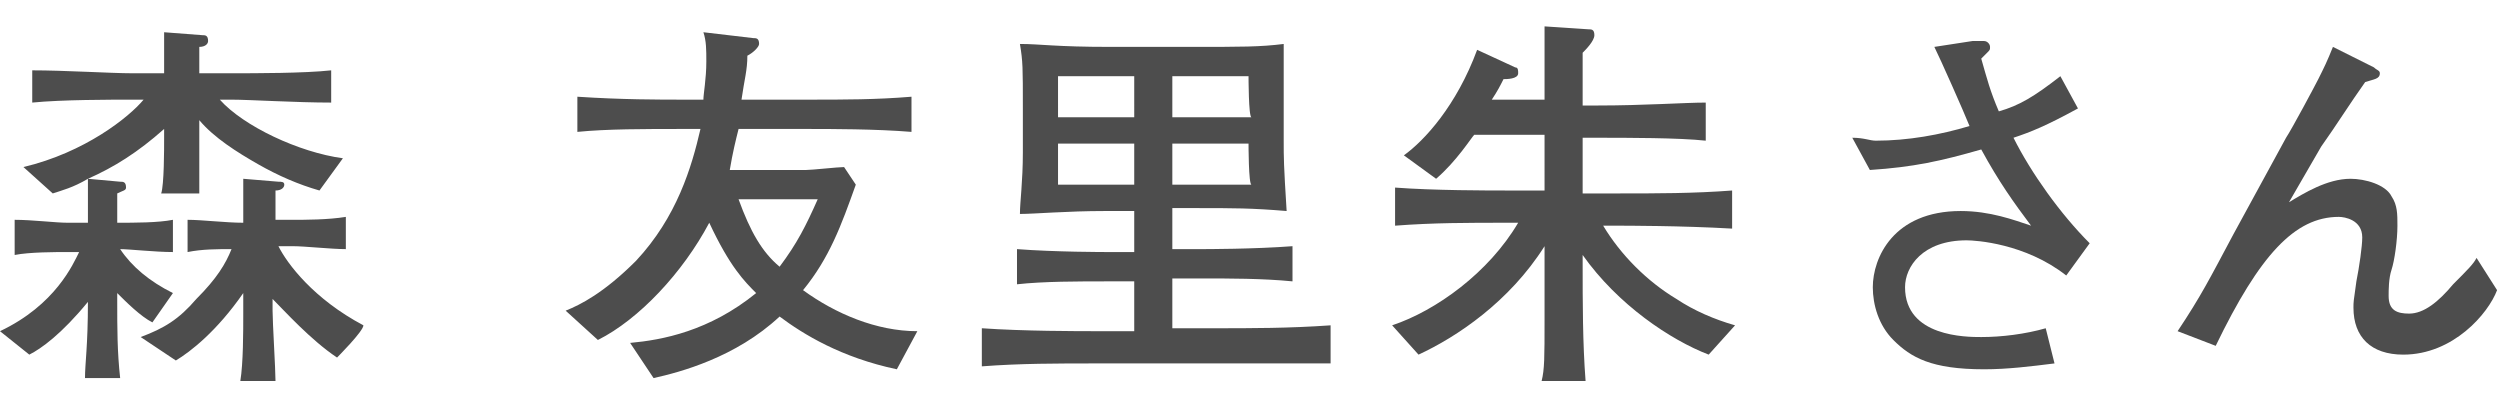
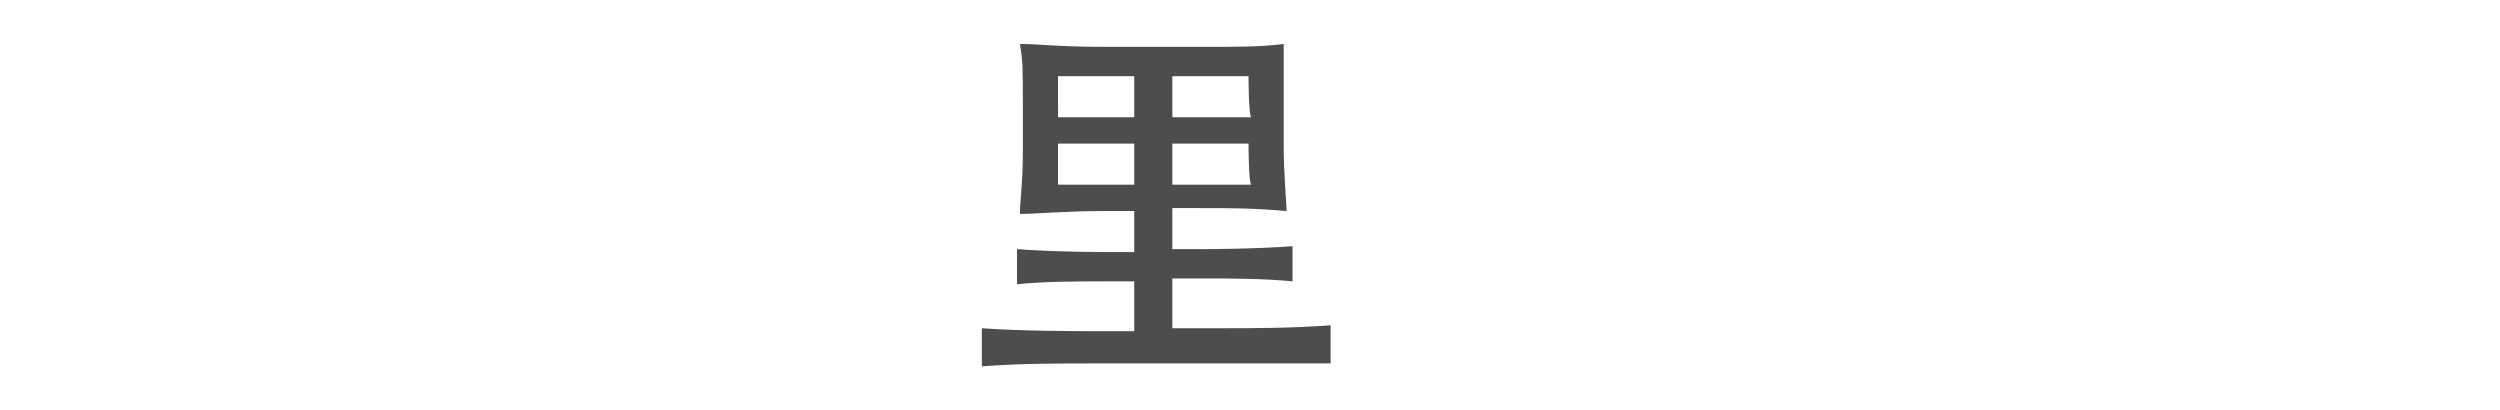
<svg xmlns="http://www.w3.org/2000/svg" version="1.1" id="_レイヤー_2" x="0px" y="0px" viewBox="0 0 85.3 14" style="enable-background:new 0 0 85.3 14;" xml:space="preserve">
  <style type="text/css">
	.st0{fill:#4D4D4D;}
</style>
  <g id="_レイヤー_1-2">
-     <path class="st0" d="M10.9,6.5C10.2,6.3,9.5,6,8.8,5.6c-0.7-0.4-1.5-0.9-2-1.5v0.6c0,0.3,0,1.9,0,1.9H5.5c0.1-0.3,0.1-1.5,0.1-1.9   V4.4C4.7,5.2,3.9,5.7,3,6.1l1.1,0.1c0.1,0,0.2,0,0.2,0.2c0,0.1-0.1,0.1-0.3,0.2C4,7,4,7.2,4,7.6c0.6,0,1.4,0,1.9-0.1v1.1   c-0.6,0-1.5-0.1-1.8-0.1c0.4,0.6,1,1.1,1.8,1.5L5.2,11c-0.4-0.2-0.9-0.7-1.2-1v0.3c0,0.9,0,1.7,0.1,2.6H2.9c0-0.5,0.1-1.1,0.1-2.6   c-0.9,1.1-1.6,1.6-2,1.8l-1-0.8C1.9,10.4,2.5,9,2.7,8.6H2.3c-0.4,0-1.3,0-1.8,0.1V7.5c0.6,0,1.4,0.1,1.8,0.1H3c0-0.2,0-1.2,0-1.5   C2.5,6.4,2.1,6.5,1.8,6.6L0.8,5.7C2.9,5.2,4.4,4,4.9,3.4H4.5c-0.7,0-2.4,0-3.4,0.1V2.4c1.1,0,2.7,0.1,3.4,0.1h1.1   c0-0.3,0-1.2,0-1.4l1.3,0.1c0.1,0,0.2,0,0.2,0.2c0,0.1-0.1,0.2-0.3,0.2c0,0.1,0,0.8,0,0.9h1.1c0.8,0,2.5,0,3.4-0.1v1.1   c-1.2,0-2.8-0.1-3.4-0.1H7.5c0.8,0.9,2.7,1.8,4.2,2C11.7,5.4,10.9,6.5,10.9,6.5z M11.5,12.2c-0.9-0.6-1.8-1.6-2.2-2v0.4   c0,0.4,0.1,2,0.1,2.4H8.2c0.1-0.6,0.1-1.7,0.1-2.3V10c-0.9,1.3-1.8,2-2.3,2.3l-1.2-0.8c0.8-0.3,1.3-0.6,1.9-1.3   c0.7-0.7,1-1.2,1.2-1.7c-0.5,0-1,0-1.5,0.1V7.5c0.5,0,1.3,0.1,1.9,0.1c0-0.6,0-0.7,0-1.5l1.2,0.1c0.1,0,0.2,0,0.2,0.1   c0,0.1-0.1,0.2-0.3,0.2c0,0.3,0,0.7,0,1H10c0.4,0,1.2,0,1.8-0.1v1.1c-0.5,0-1.4-0.1-1.8-0.1H9.5c0.3,0.6,1.2,1.8,2.9,2.7   C12.4,11.3,11.5,12.2,11.5,12.2z" />
-     <path class="st0" d="M30.6,12.6c-1.9-0.4-3.2-1.2-4-1.8c-1.5,1.4-3.4,1.9-4.3,2.1l-0.8-1.2c1.1-0.1,2.7-0.4,4.3-1.7   c-0.4-0.4-0.9-0.9-1.6-2.4c-0.9,1.7-2.4,3.3-3.8,4l-1.1-1c0.5-0.2,1.3-0.6,2.4-1.7c1.4-1.5,1.9-3.2,2.2-4.5h-0.6   c-1.3,0-2.6,0-3.6,0.1V3.3c1.5,0.1,2.8,0.1,3.6,0.1H24c0-0.2,0.1-0.7,0.1-1.3c0-0.4,0-0.7-0.1-1l1.7,0.2c0.1,0,0.2,0,0.2,0.2   c0,0.1-0.2,0.3-0.4,0.4c0,0.5-0.1,0.8-0.2,1.5h2.3c1.2,0,2.3,0,3.5-0.1v1.2c-1.2-0.1-2.8-0.1-3.5-0.1h-2.4   c-0.1,0.4-0.2,0.8-0.3,1.4h2.6c0.2,0,1.1-0.1,1.3-0.1l0.4,0.6c-0.5,1.4-0.9,2.5-1.8,3.6c1.1,0.8,2.5,1.4,3.9,1.4L30.6,12.6   L30.6,12.6z M25.2,6.8c0.4,1.1,0.8,1.8,1.4,2.3c0.6-0.8,0.9-1.4,1.3-2.3C27.8,6.8,25.2,6.8,25.2,6.8z" />
    <path class="st0" d="M41.3,12.4h-3.9c-1.3,0-2.6,0-3.9,0.1v-1.3c1.4,0.1,3.3,0.1,3.9,0.1h1.3V9.6h-0.9c-1,0-2.2,0-3.1,0.1V8.5   c1.3,0.1,3,0.1,3.1,0.1h0.9V7.2h-1c-1.3,0-2.4,0.1-2.9,0.1c0-0.4,0.1-1.1,0.1-2.1V3.7c0-1.4,0-1.6-0.1-2.2c0.7,0,1.2,0.1,3.1,0.1   h2.7c1.8,0,2.4,0,3.2-0.1c0,0.7,0,0.9,0,2.1v1.2c0,0.6,0,0.8,0.1,2.4c-1.2-0.1-1.8-0.1-3.1-0.1H40v1.4h1c0.1,0,1.8,0,3.1-0.1v1.2   c-1-0.1-2.2-0.1-3.1-0.1h-1v1.7h1.4c1.3,0,2.6,0,4-0.1v1.3C43.6,12.4,41.5,12.4,41.3,12.4L41.3,12.4z M38.7,2.6h-2.6V4h2.6   C38.7,4,38.7,2.6,38.7,2.6z M38.7,4.9h-2.6v1.4h2.6C38.7,6.3,38.7,4.9,38.7,4.9z M42.6,2.6H40V4h2.7C42.6,4,42.6,2.6,42.6,2.6z    M42.6,4.9H40v1.4h2.7C42.6,6.3,42.6,4.9,42.6,4.9z" />
-     <path class="st0" d="M58.3,12.1c-1.3-0.5-3.1-1.7-4.3-3.4v0.3c0,1.3,0,2.7,0.1,4h-1.5c0.1-0.4,0.1-0.8,0.1-2.1c0-0.3,0-1.6,0-1.9   V8.4c-1.2,1.9-3,3.1-4.3,3.7l-0.9-1c1.5-0.5,3.3-1.8,4.3-3.5h-0.4c-1.3,0-2.5,0-3.8,0.1V6.4c1.3,0.1,3.2,0.1,3.8,0.1h1.3V4.6h-2.4   c-0.1,0.1-0.6,0.9-1.3,1.5l-1.1-0.8c0.7-0.5,1.8-1.7,2.5-3.6l1.3,0.6c0.1,0,0.1,0.1,0.1,0.2c0,0.2-0.4,0.2-0.5,0.2   c-0.1,0.2-0.2,0.4-0.4,0.7h1.8c0-0.4,0-0.6,0-2.1c0-0.1,0-0.3,0-0.4l1.5,0.1c0.1,0,0.2,0,0.2,0.2S54.1,1.7,54,1.8c0,0.7,0,1,0,1.8   h0.5c1.6,0,3-0.1,3.7-0.1v1.3c-0.9-0.1-2.7-0.1-3.7-0.1H54v1.9h1.2c1.3,0,2.6,0,3.9-0.1v1.3c-1.7-0.1-3.7-0.1-3.9-0.1h-0.5   c0.6,1,1.5,1.9,2.5,2.5c0.6,0.4,1.3,0.7,2,0.9L58.3,12.1L58.3,12.1z" />
-     <path class="st0" d="M70.5,9.4c-1.4-1.1-3.1-1.2-3.4-1.2c-1.5,0-2.1,0.9-2.1,1.6c0,1.7,2.1,1.7,2.6,1.7c0.7,0,1.5-0.1,2.2-0.3   l0.3,1.2c-0.8,0.1-1.6,0.2-2.4,0.2c-1.8,0-2.5-0.4-3.1-1c-0.5-0.5-0.7-1.2-0.7-1.8c0-1,0.7-2.6,3-2.6c1,0,1.8,0.3,2.4,0.5   c-0.6-0.8-1.1-1.5-1.7-2.6c-1.4,0.4-2.3,0.6-3.8,0.7l-0.6-1.1c0.4,0,0.6,0.1,0.8,0.1c1.1,0,2.2-0.2,3.2-0.5C67,3.8,66.2,2,66,1.6   l1.3-0.2c0,0,0.3,0,0.4,0c0.1,0,0.2,0.1,0.2,0.2c0,0.1,0,0.1-0.1,0.2C67.7,1.9,67.6,2,67.6,2c0.2,0.7,0.3,1.1,0.6,1.8   c0.7-0.2,1.2-0.5,2.1-1.2l0.6,1.1c-1.1,0.6-1.6,0.8-2.2,1c0.6,1.2,1.6,2.6,2.6,3.6L70.5,9.4L70.5,9.4z" />
-     <path class="st0" d="M82,12.1c-1.1,0-1.7-0.6-1.7-1.6c0-0.2,0-0.2,0.1-0.9c0.1-0.5,0.2-1.2,0.2-1.5c0-0.6-0.6-0.7-0.8-0.7   c-1.5,0-2.7,1.3-4.2,4.4l-1.3-0.5c0.8-1.2,1.1-1.8,1.9-3.3l1.8-3.3c0.2-0.3,1-1.8,1.1-2c0.2-0.4,0.3-0.6,0.5-1.1l1.4,0.7   c0.1,0.1,0.2,0.1,0.2,0.2c0,0.2-0.2,0.2-0.5,0.3c-0.5,0.7-1,1.5-1.5,2.2l-1.1,1.9c0.5-0.3,1.3-0.8,2.1-0.8c0.5,0,1.2,0.2,1.4,0.6   c0.2,0.3,0.2,0.6,0.2,1c0,0.5-0.1,1.2-0.2,1.5c-0.1,0.3-0.1,0.7-0.1,0.9c0,0.5,0.3,0.6,0.7,0.6c0.5,0,1-0.4,1.5-1   c0.5-0.5,0.7-0.7,0.8-0.9l0.7,1.1C84.9,10.7,83.7,12.1,82,12.1L82,12.1z" />
  </g>
</svg>